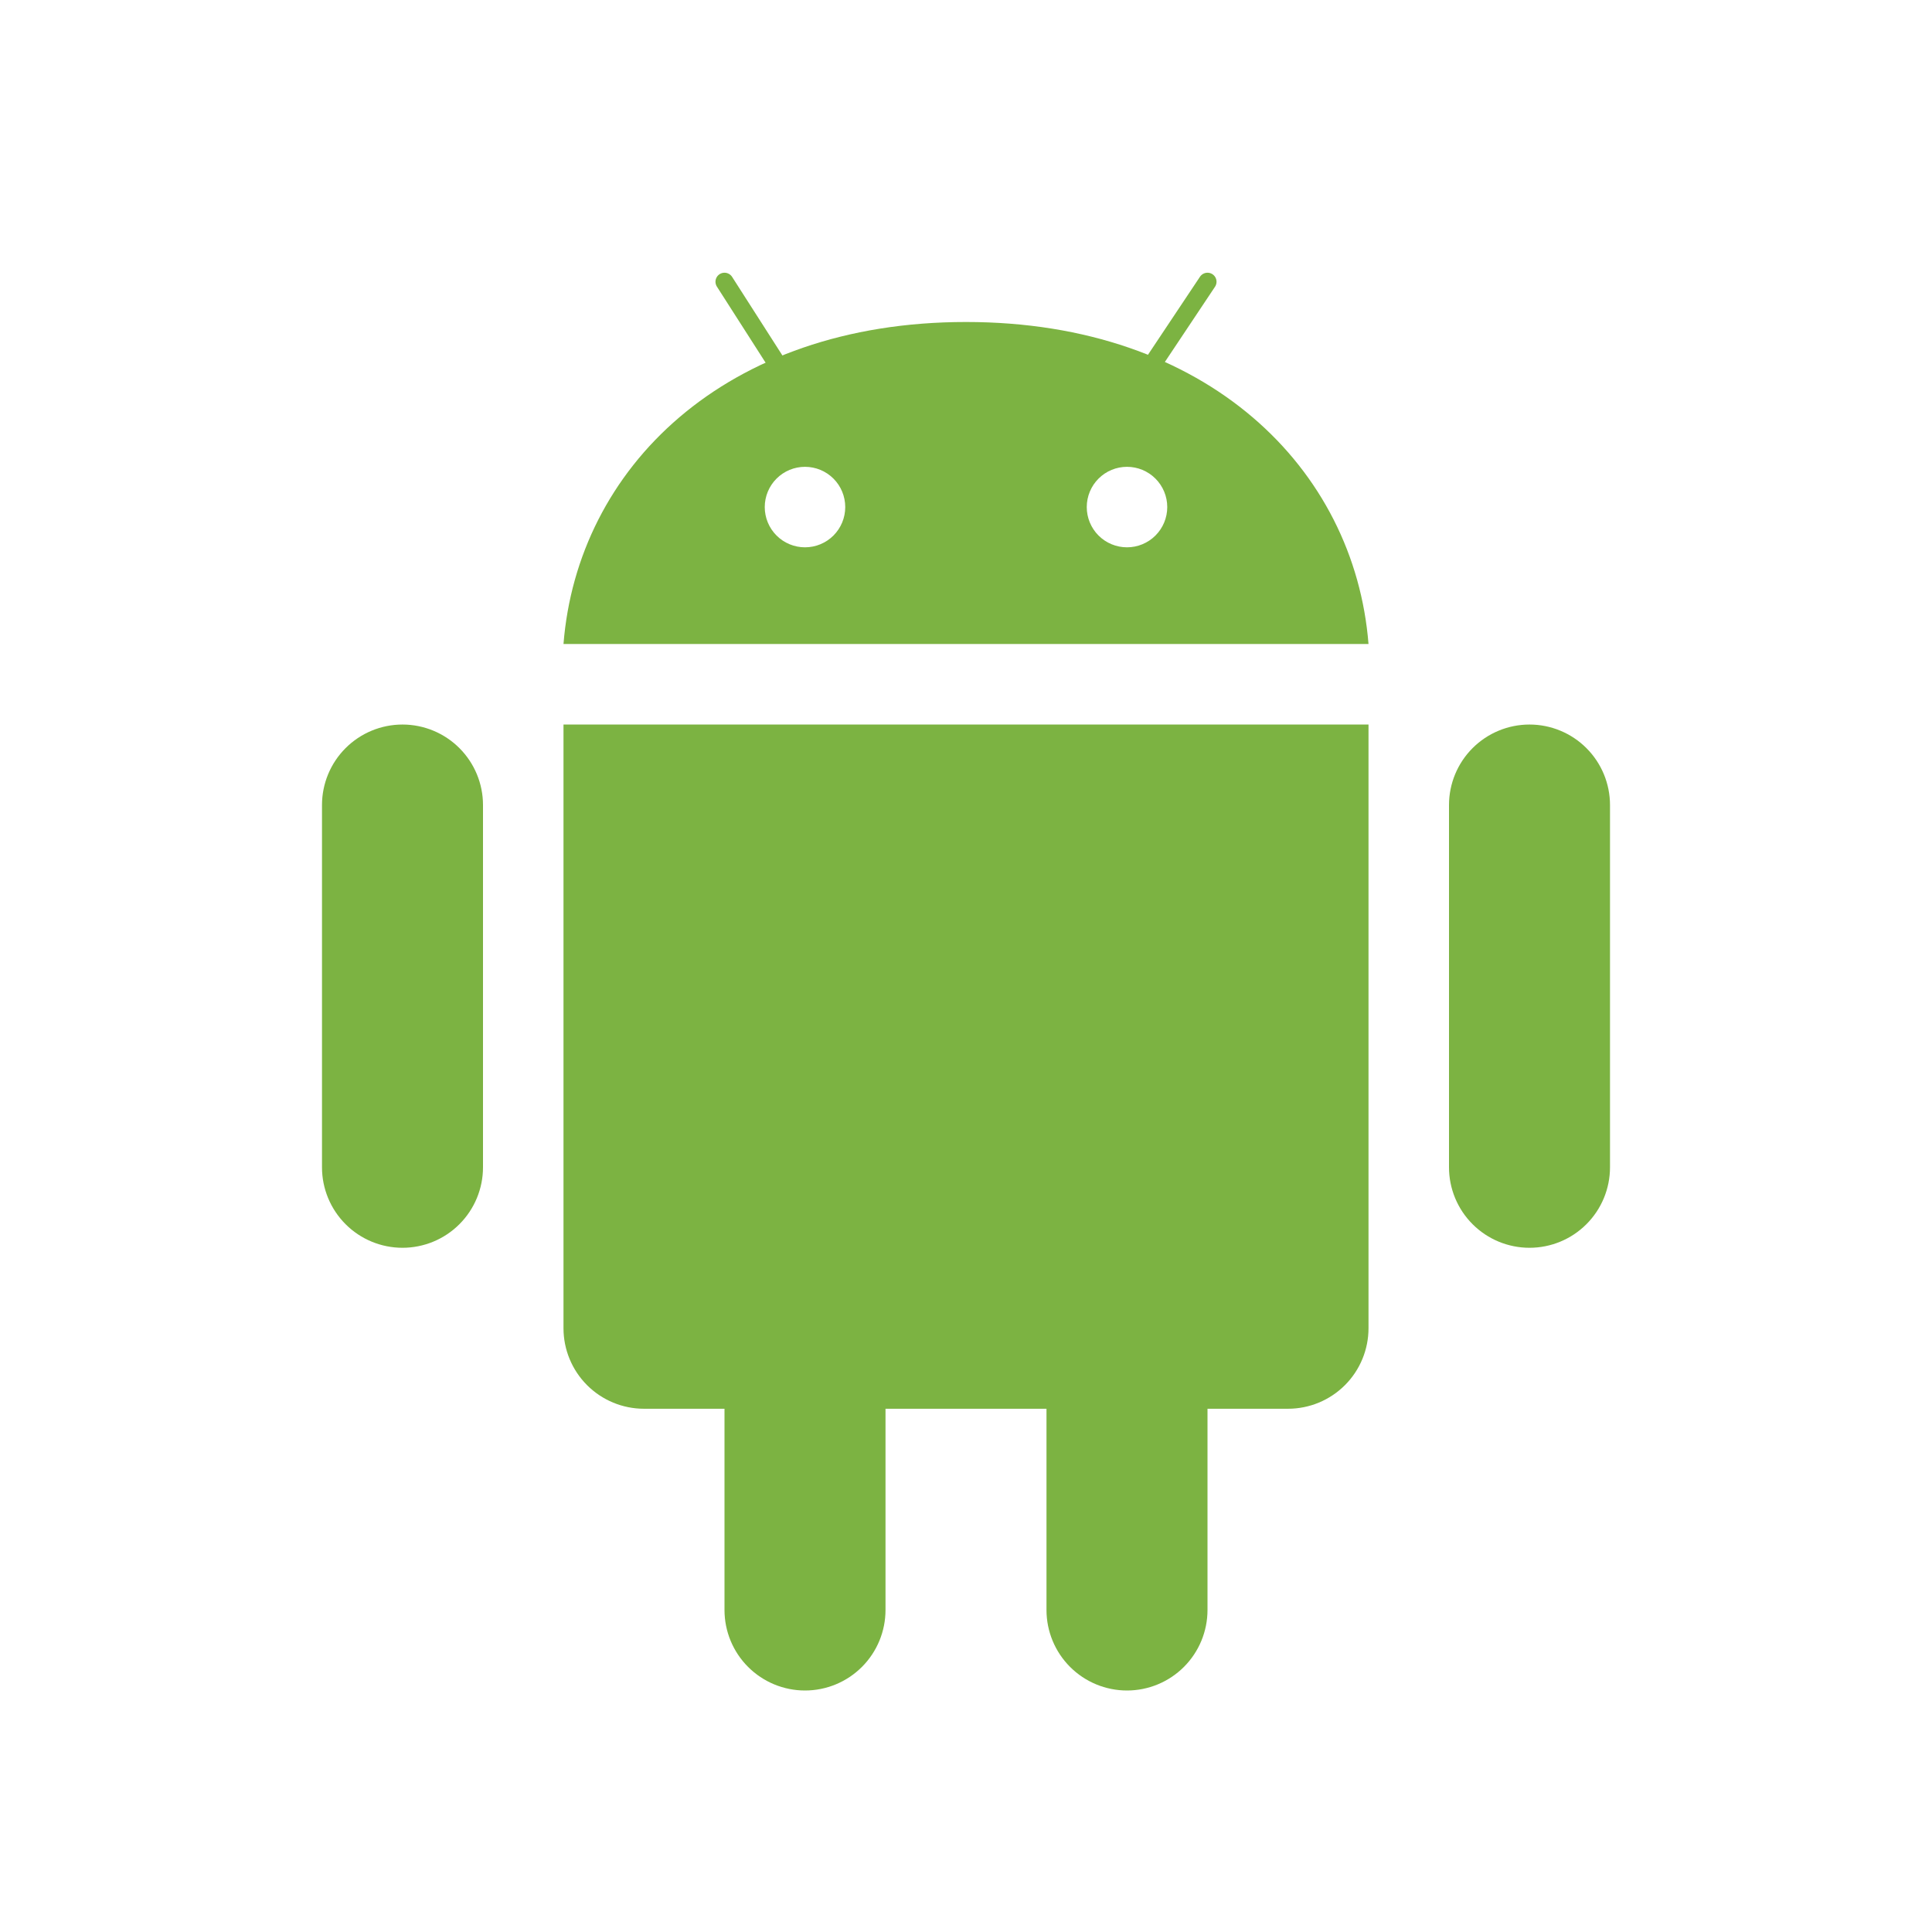
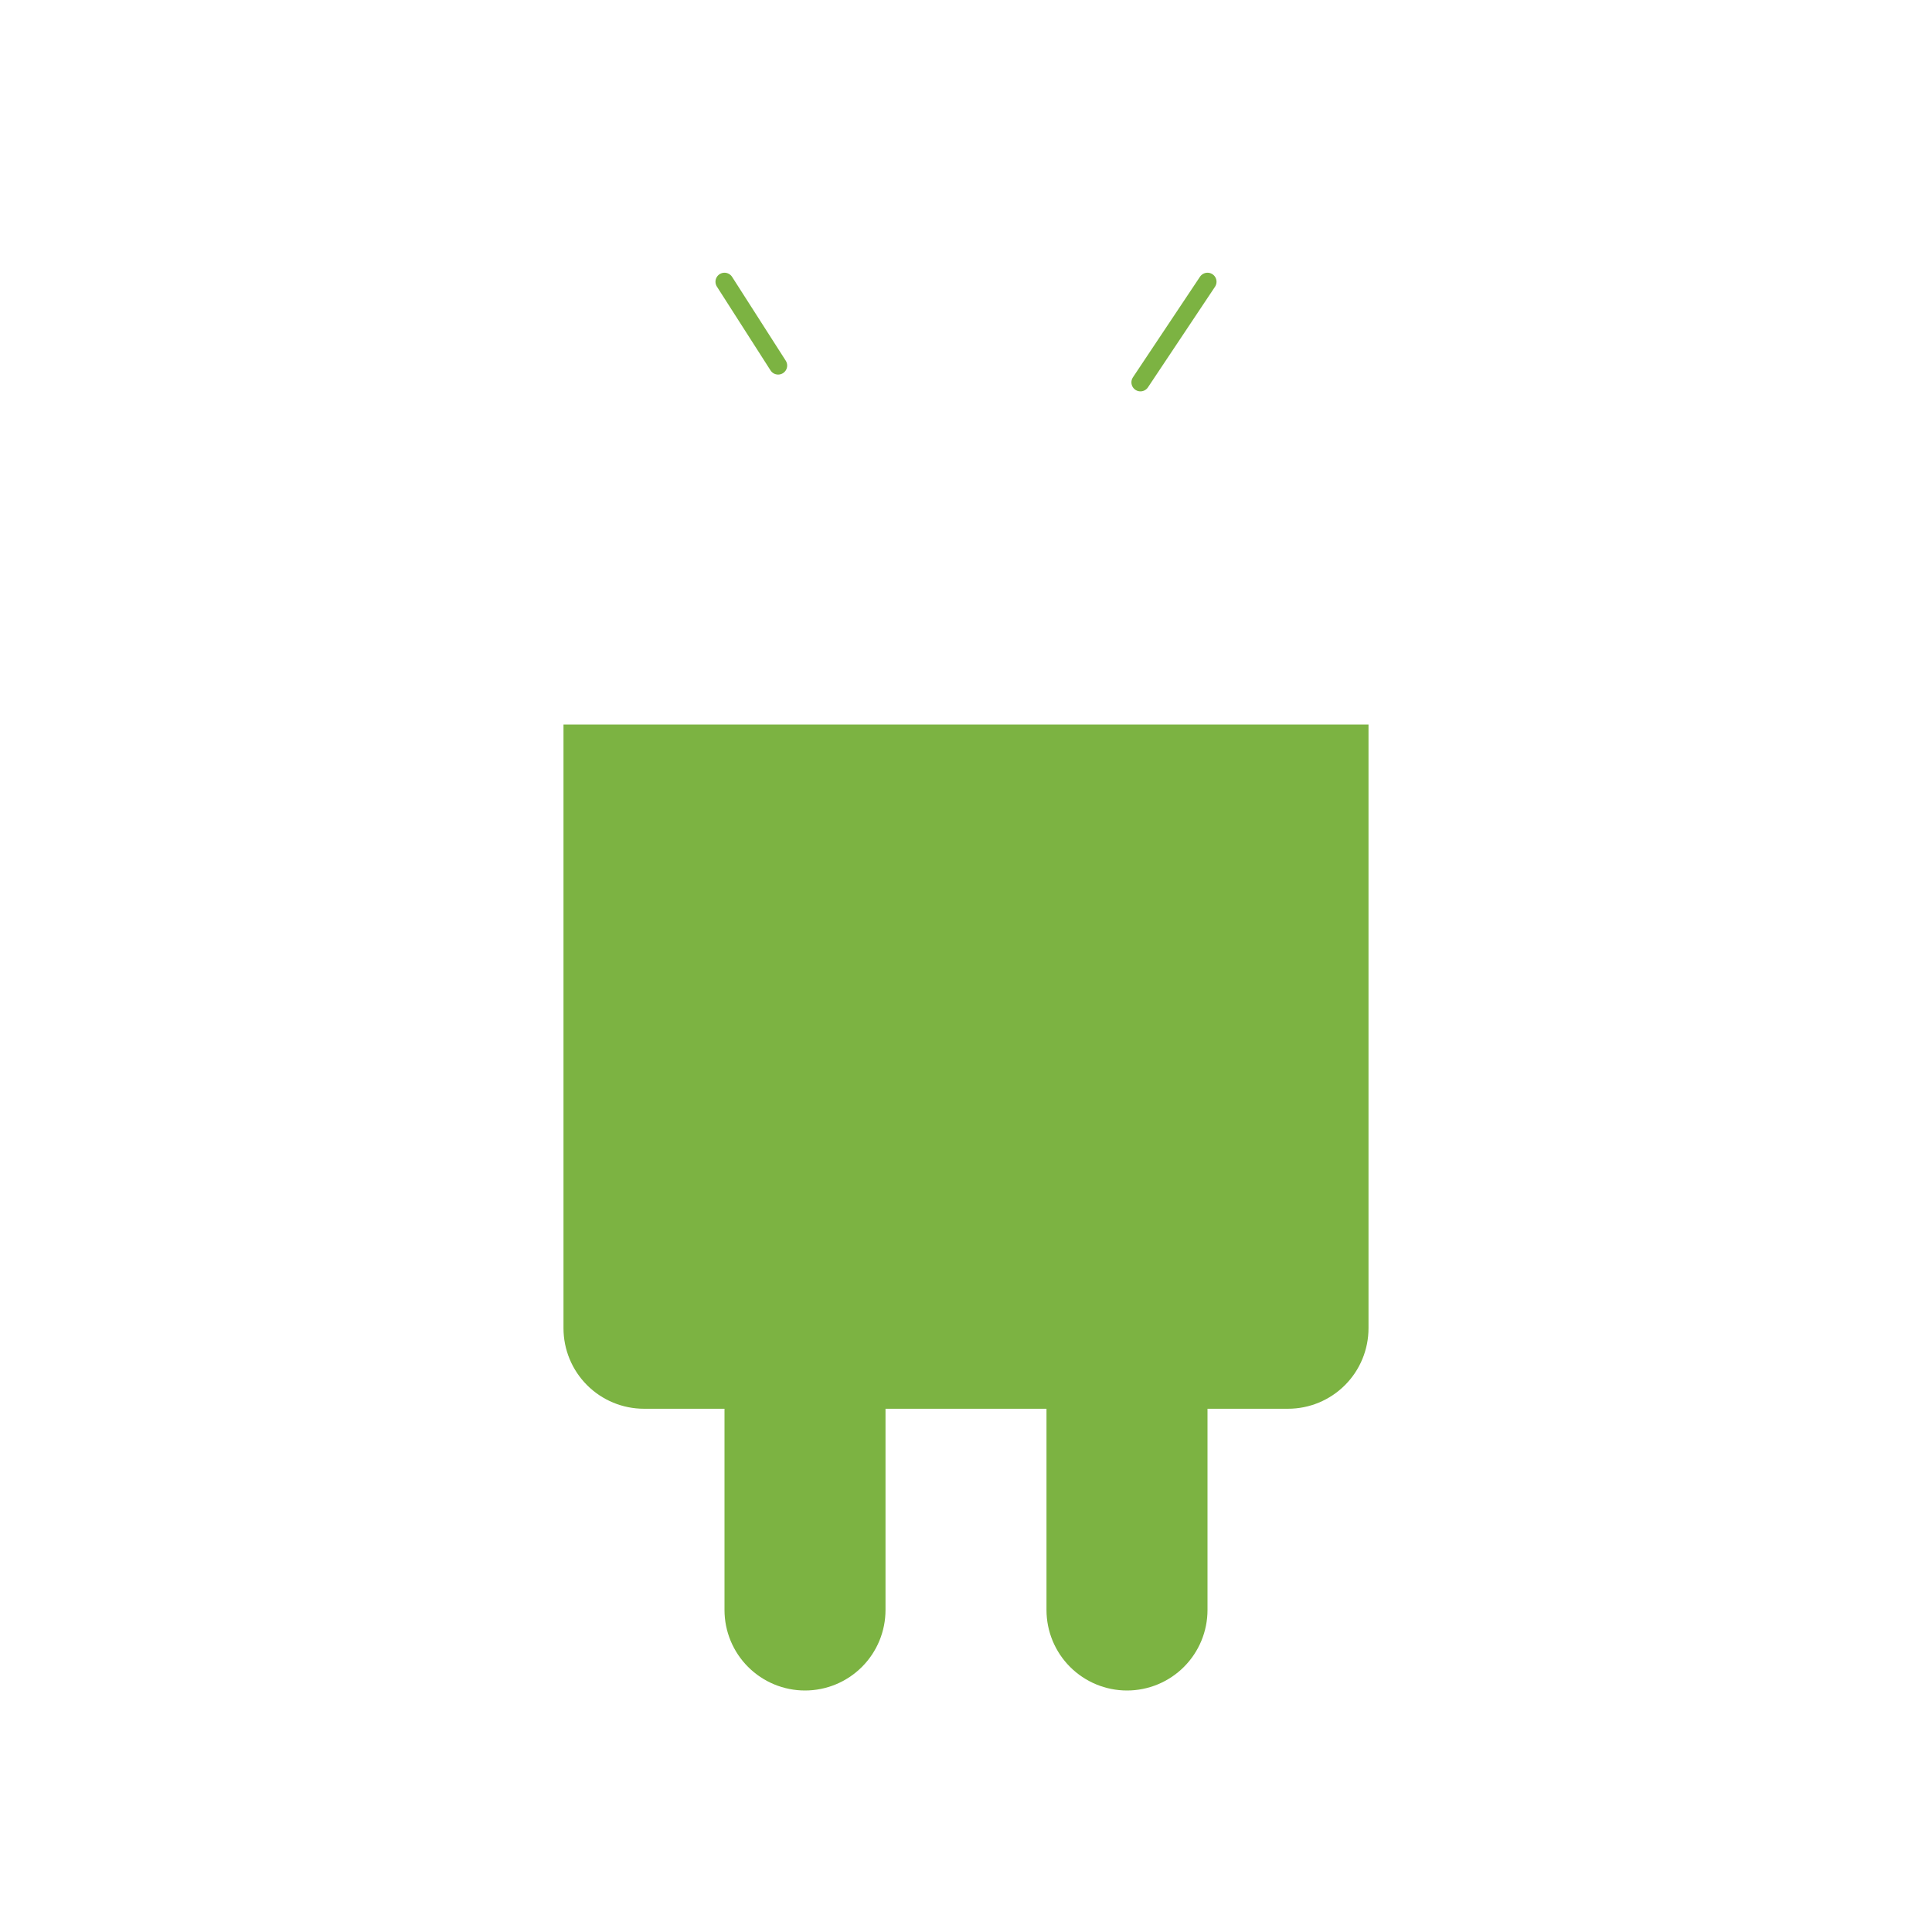
<svg xmlns="http://www.w3.org/2000/svg" width="107" height="107" viewBox="0 0 107 107" fill="none">
-   <path d="M26.75 64.648C26.75 65.831 26.28 66.964 25.444 67.8C24.608 68.637 23.474 69.106 22.292 69.106C21.109 69.106 19.975 68.637 19.139 67.8C18.303 66.964 17.833 65.831 17.833 64.648V44.586C17.833 43.403 18.303 42.269 19.139 41.433C19.975 40.597 21.109 40.127 22.292 40.127C23.474 40.127 24.608 40.597 25.444 41.433C26.28 42.269 26.75 43.403 26.75 44.586V64.648Z" fill="#7CB342" />
-   <path d="M89.167 64.648C89.167 65.831 88.697 66.964 87.861 67.8C87.025 68.637 85.891 69.106 84.708 69.106C83.526 69.106 82.392 68.637 81.556 67.8C80.72 66.964 80.25 65.831 80.25 64.648V44.586C80.25 43.403 80.72 42.269 81.556 41.433C82.392 40.597 83.526 40.127 84.708 40.127C85.891 40.127 87.025 40.597 87.861 41.433C88.697 42.269 89.167 43.403 89.167 44.586V64.648Z" fill="#7CB342" />
  <path d="M49.042 89.167C49.042 90.349 48.572 91.483 47.736 92.319C46.9 93.155 45.766 93.625 44.583 93.625C43.401 93.625 42.267 93.155 41.431 92.319C40.595 91.483 40.125 90.349 40.125 89.167V69.104C40.125 67.922 40.595 66.788 41.431 65.952C42.267 65.115 43.401 64.646 44.583 64.646C45.766 64.646 46.9 65.115 47.736 65.952C48.572 66.788 49.042 67.922 49.042 69.104V89.167Z" fill="#7CB342" />
  <path d="M66.875 89.167C66.875 90.349 66.405 91.483 65.569 92.319C64.733 93.155 63.599 93.625 62.417 93.625C61.234 93.625 60.1 93.155 59.264 92.319C58.428 91.483 57.958 90.349 57.958 89.167V69.104C57.958 67.922 58.428 66.788 59.264 65.952C60.1 65.115 61.234 64.646 62.417 64.646C63.599 64.646 64.733 65.115 65.569 65.952C66.405 66.788 66.875 67.922 66.875 69.104V89.167Z" fill="#7CB342" />
-   <path d="M31.208 40.127V73.562C31.208 74.745 31.678 75.879 32.514 76.715C33.35 77.551 34.484 78.021 35.667 78.021H71.333C72.516 78.021 73.65 77.551 74.486 76.715C75.322 75.879 75.792 74.745 75.792 73.562V40.127H31.208Z" fill="#7CB342" />
-   <path d="M53.5 17.833C40.125 17.833 31.977 25.959 31.208 35.667H75.792C75.02 25.959 66.875 17.833 53.5 17.833ZM44.583 30.312C43.992 30.312 43.425 30.077 43.007 29.659C42.589 29.241 42.354 28.674 42.354 28.083C42.354 27.492 42.589 26.925 43.007 26.507C43.425 26.089 43.992 25.854 44.583 25.854C45.175 25.854 45.742 26.089 46.16 26.507C46.578 26.925 46.812 27.492 46.812 28.083C46.812 28.674 46.578 29.241 46.16 29.659C45.742 30.077 45.175 30.312 44.583 30.312ZM62.417 30.312C61.825 30.312 61.258 30.077 60.84 29.659C60.422 29.241 60.188 28.674 60.188 28.083C60.188 27.492 60.422 26.925 60.84 26.507C61.258 26.089 61.825 25.854 62.417 25.854C63.008 25.854 63.575 26.089 63.993 26.507C64.411 26.925 64.646 27.492 64.646 28.083C64.646 28.674 64.411 29.241 63.993 29.659C63.575 30.077 63.008 30.312 62.417 30.312Z" fill="#7CB342" />
+   <path d="M31.208 40.127V73.562C31.208 74.745 31.678 75.879 32.514 76.715C33.35 77.551 34.484 78.021 35.667 78.021H71.333C72.516 78.021 73.65 77.551 74.486 76.715C75.322 75.879 75.792 74.745 75.792 73.562V40.127Z" fill="#7CB342" />
  <path d="M66.875 15.604L63.161 21.175" stroke="#7CB342" stroke-linecap="round" />
  <path d="M40.125 15.604L43.096 20.245" stroke="#7CB342" stroke-linecap="round" />
</svg>